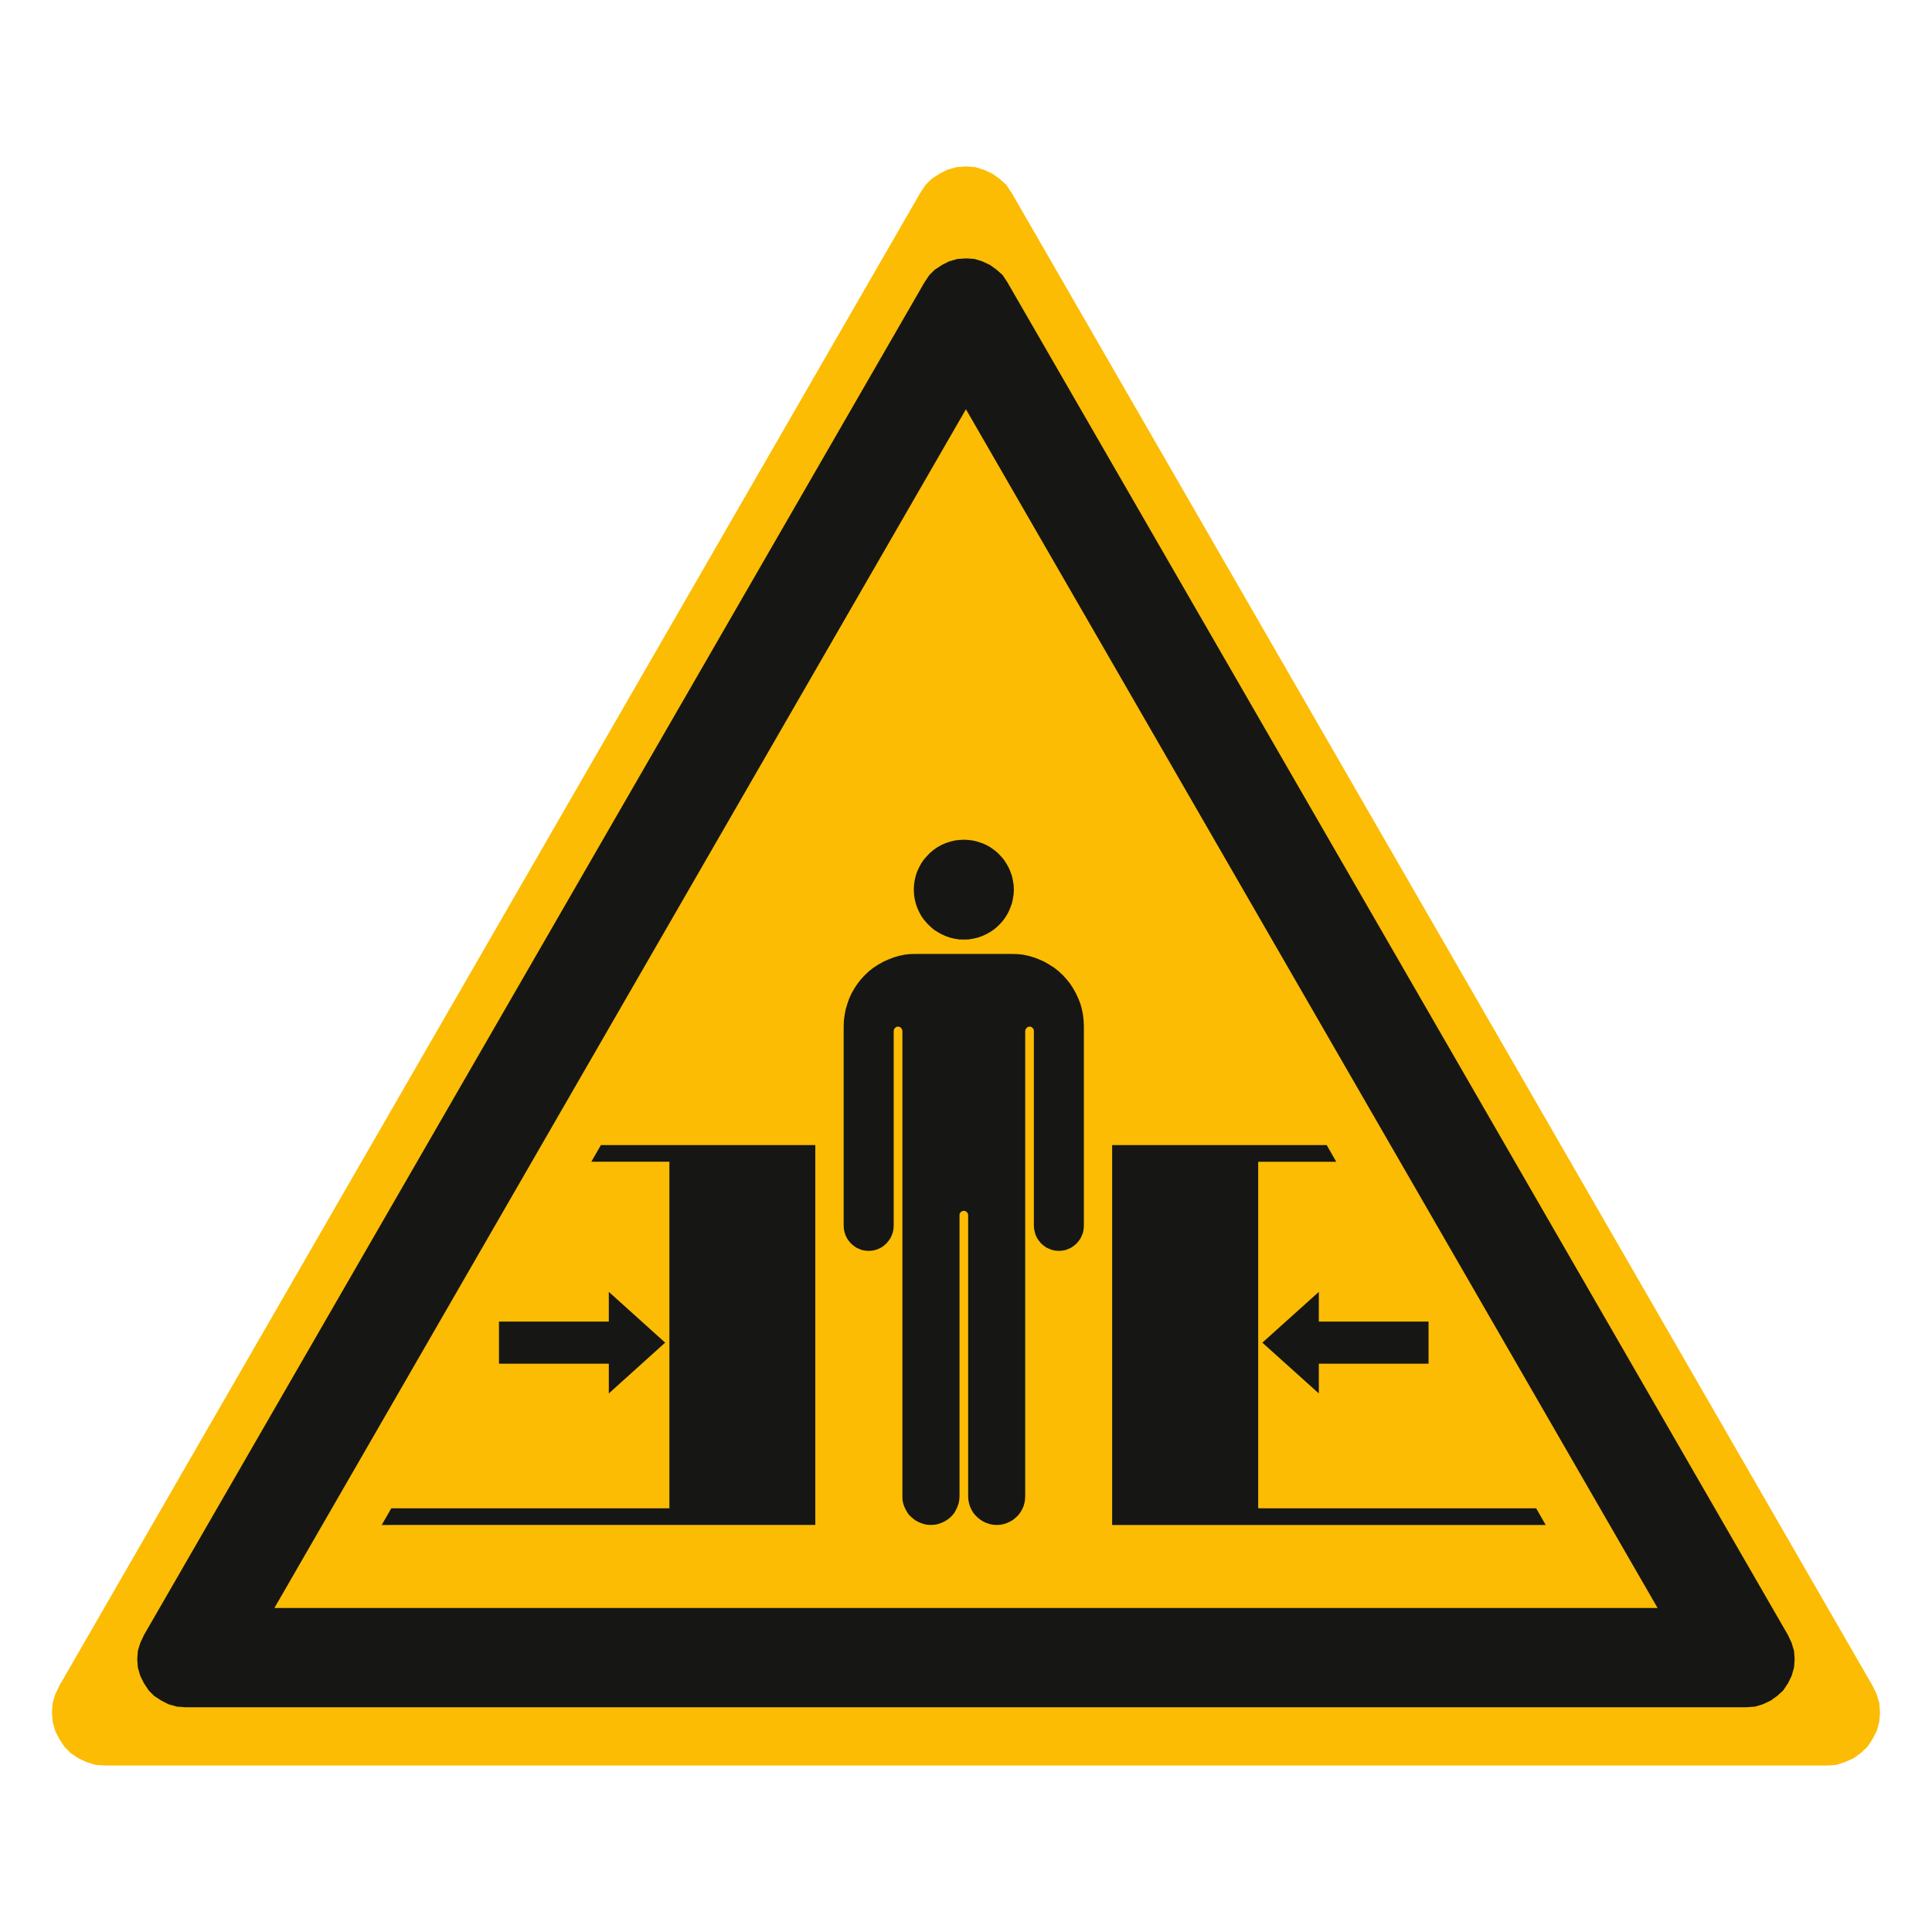
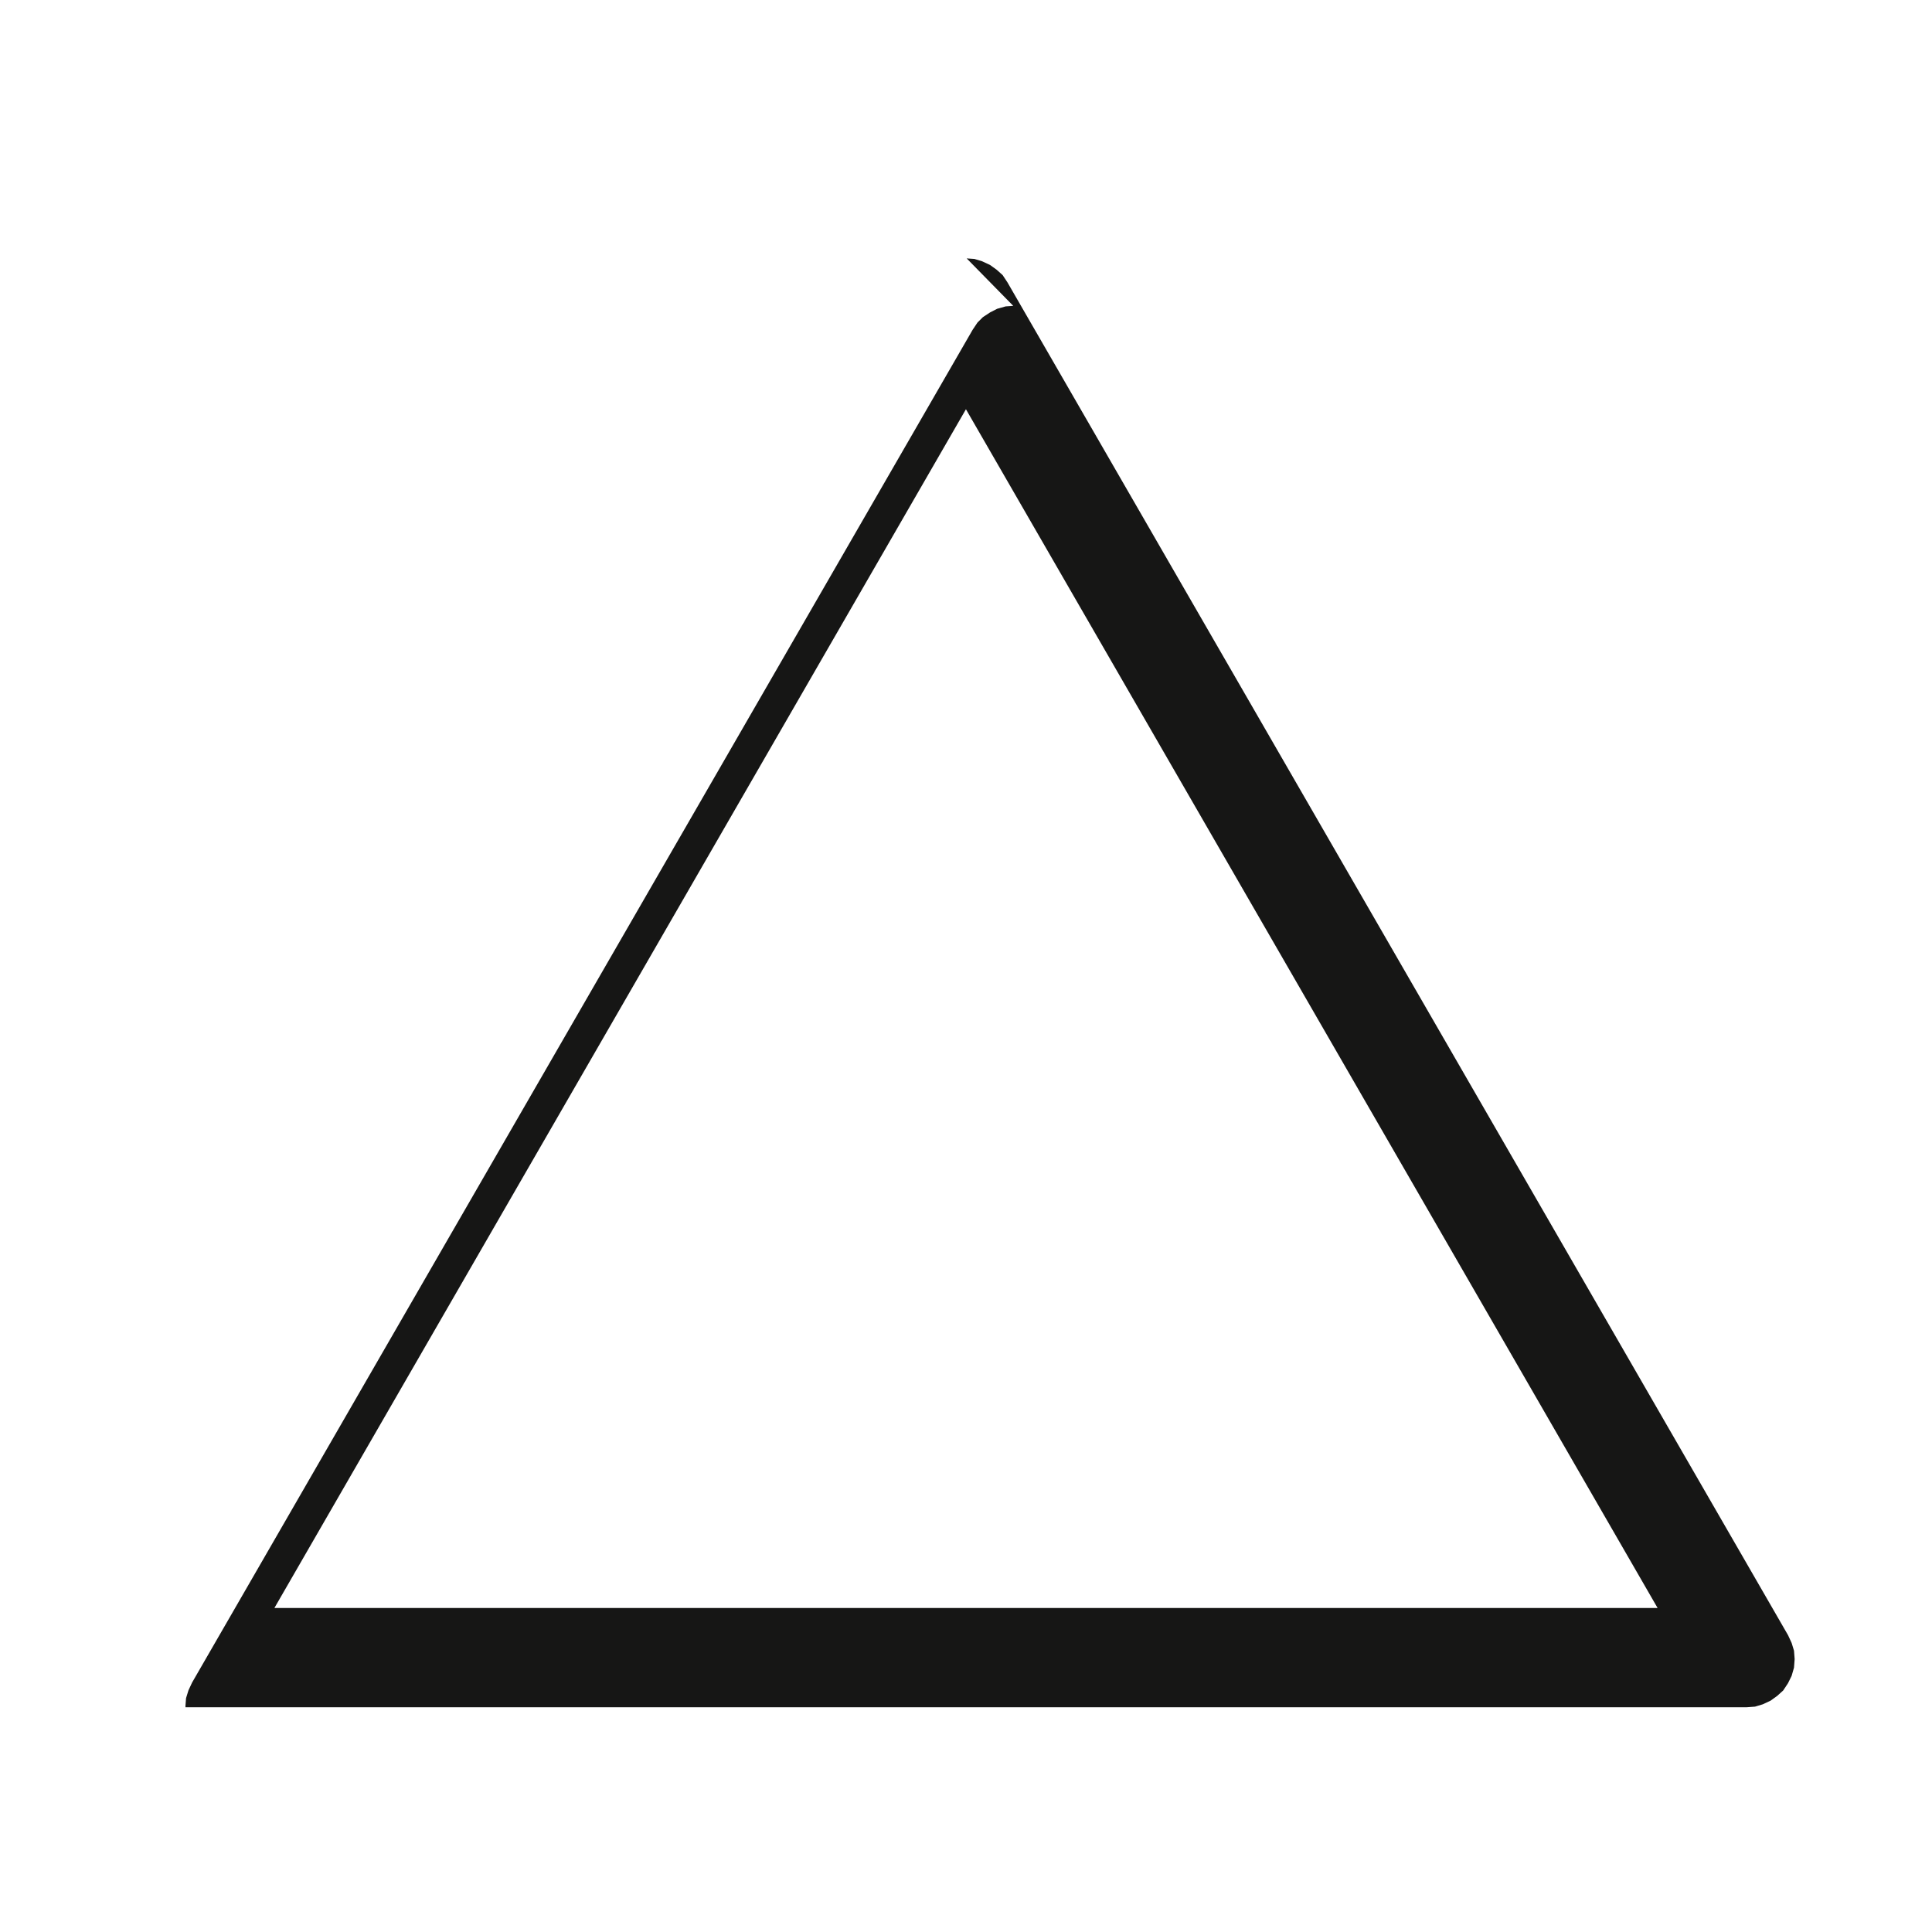
<svg xmlns="http://www.w3.org/2000/svg" width="325" height="325" viewBox="0 0 325 325">
  <g id="Gruppe_161" data-name="Gruppe 161" transform="translate(-13197 1136)">
-     <rect id="Rechteck_188" data-name="Rechteck 188" width="325" height="325" transform="translate(13197 -1136)" fill="#fff" opacity="0" />
    <g id="Gruppe_160" data-name="Gruppe 160" transform="translate(13196.508 -1129.406)">
      <g id="Hintergrund_gelb" data-name="Hintergrund gelb">
        <g id="Dreieck_Gelb" data-name="Dreieck Gelb">
-           <path id="Pfad_378" data-name="Pfad 378" d="M162.852,21.412l-1.415.105-1.57.443-1.339.674-1.357.892-.992.991-.886,1.349L10.454,277.013l-.665,1.425L9.347,279.9l-.106,1.426v.27l.106,1.426L9.79,284.6l.665,1.31.886,1.349,1.021,1.04,1.319.886,1.349.636,1.56.482,1.56.1H307.825l1.551-.1,1.474-.482,1.425-.636,1.242-.886,1.107-1.04.887-1.349.684-1.31.434-1.579.115-1.56-.115-1.561-.434-1.464-.684-1.425L170.682,25.866l-.905-1.349-1.088-.991-1.242-.892L166,21.961l-1.454-.443-1.434-.105Z" fill="#fbbc03" />
+           </g>
+       </g>
+       <path id="Pfad_387" data-name="Pfad 387" d="M163.107,36.878l1.3.087,1.309.4,1.312.611,1.121.808,1.005.9.809,1.222L301.272,268.471l.607,1.308.4,1.309.107,1.414-.107,1.434-.4,1.384-.607,1.232-.807,1.221-1.011.914-1.105.8-1.319.617-1.308.394-1.414.106H31.69v-.24l.1-1.3.405-1.309.61-1.308,131.3-227.557.817-1.222.9-.9,1.223-.808,1.2-.611,1.419-.4,1.279-.087ZM46.654,263.9H279.33L162.982,62.251Z" transform="translate(0 -0.002)" fill="#161615" />
+       <g id="Gruppe_175" data-name="Gruppe 175" transform="translate(-0.373 -0.223)">
        </g>
-       </g>
-       <path id="Pfad_387" data-name="Pfad 387" d="M163.107,36.878l1.3.087,1.309.4,1.312.611,1.121.808,1.005.9.809,1.222L301.272,268.471l.607,1.308.4,1.309.107,1.414-.107,1.434-.4,1.384-.607,1.232-.807,1.221-1.011.914-1.105.8-1.319.617-1.308.394-1.414.106H31.69l-1.428-.106-1.41-.394-1.211-.617-1.232-.8-.9-.914-.808-1.221-.61-1.232-.405-1.384-.1-1.309v-.24l.1-1.3.405-1.309.61-1.308,131.3-227.557.817-1.222.9-.9,1.223-.808,1.2-.611,1.419-.4,1.279-.087ZM46.654,263.9H279.33L162.982,62.251Z" transform="translate(0 -0.002)" fill="#161615" />
-       <g id="Gruppe_175" data-name="Gruppe 175" transform="translate(-0.373 -0.223)">
-         <path id="Vereinigungsmenge_3" data-name="Vereinigungsmenge 3" d="M-13073.258,1244.91v-63.9h36.095l1.6,2.8h-13.128v58.3h46.762l1.606,2.805Zm-20-.036-.556-.1-.58-.192-.517-.232-.48-.3-.463-.364-.4-.384-.384-.464-.289-.517-.251-.53-.152-.536-.116-.56-.036-.606v-47.312l-.04-.212-.1-.2-.173-.166-.191-.1-.232-.04-.212.04-.212.1-.152.166-.126.2-.017.212v47.312l-.039.606-.106.56-.182.536-.242.53-.278.517-.364.464-.4.384-.47.364-.5.3-.521.232-.556.192-.561.1-.6.036-.576-.036-.557-.1-.566-.192-.52-.232-.51-.3-.44-.364-.424-.384-.349-.464-.288-.517-.258-.53-.172-.536-.106-.56-.02-.606V1161.82l-.04-.219-.106-.2-.152-.166-.2-.132-.252-.02-.219.02-.2.132-.155.166-.113.2-.029.219v32.76l-.04.566-.105.54-.183.5-.238.51-.308.44-.368.424-.4.364-.47.318-.471.232-.539.192-.547.1-.547.036-.539-.036-.55-.1-.5-.192-.51-.232-.444-.318-.42-.364-.368-.424-.3-.44-.248-.51-.163-.5-.119-.54-.036-.566v-33.558l.036-.941.119-.941.183-.954.269-.924.317-.891.4-.884.471-.828.536-.808.59-.749.652-.7.7-.662.738-.576.808-.52.845-.48.868-.388.884-.344.931-.268.934-.192.961-.1.94-.02h16.036l.95.02.98.1.914.192.931.268.894.344.864.388.838.48.809.52.741.576.709.662.636.7.606.749.52.808.461.828.414.884.344.891.252.924.188.954.1.941.039.941v33.558l-.039.566-.1.54-.188.5-.231.51-.309.44-.364.424-.414.364-.463.318-.48.232-.526.192-.54.1-.537.036-.565-.036-.521-.1-.52-.192-.511-.232-.45-.318-.424-.364-.354-.424-.308-.44-.252-.51-.152-.5-.116-.54-.049-.566v-32.76l-.017-.219-.106-.2-.155-.166-.229-.132-.222-.02-.213.02-.212.132-.162.166-.1.2-.04.219v78.274l-.036.606-.106.56-.155.536-.248.53-.3.517-.367.464-.41.384-.444.364-.51.3-.517.232-.57.192-.565.1-.566.036Zm-102.874.036,1.616-2.805h46.776v-58.3h-13.132l1.613-2.8h36.065v63.9Zm148.14-30.671,9.5-8.538v5h18.457v7.077h-18.457v5.007Zm-109.937,3.537h-18.477V1210.7h18.477v-5l9.478,8.538-9.478,8.544Zm58.923-71.363-.769-.126-.741-.172-.729-.252-.7-.318-.692-.384-.646-.421-.587-.51-.536-.54-.52-.6-.44-.626-.368-.692-.324-.7-.242-.732-.182-.768-.106-.768-.04-.768.04-.788.106-.768.182-.752.242-.749.324-.7.368-.672.44-.646.52-.586.536-.556.587-.49.646-.444.692-.384.7-.3.729-.239.741-.185.769-.1.788-.04.788.04.769.1.752.185.729.239.712.3.692.384.626.444.606.49.536.556.51.586.424.646.385.672.3.7.269.749.162.752.126.768.039.788-.039.768-.126.768-.162.768-.269.732-.3.7-.385.692-.424.626-.51.6-.536.54-.606.51-.626.421-.692.384-.712.318-.729.252-.752.172-.769.126-.788.017Z" transform="translate(13261.209 -994.752)" fill="#161615" stroke="rgba(0,0,0,0)" stroke-miterlimit="10" stroke-width="1" />
-       </g>
    </g>
  </g>
</svg>